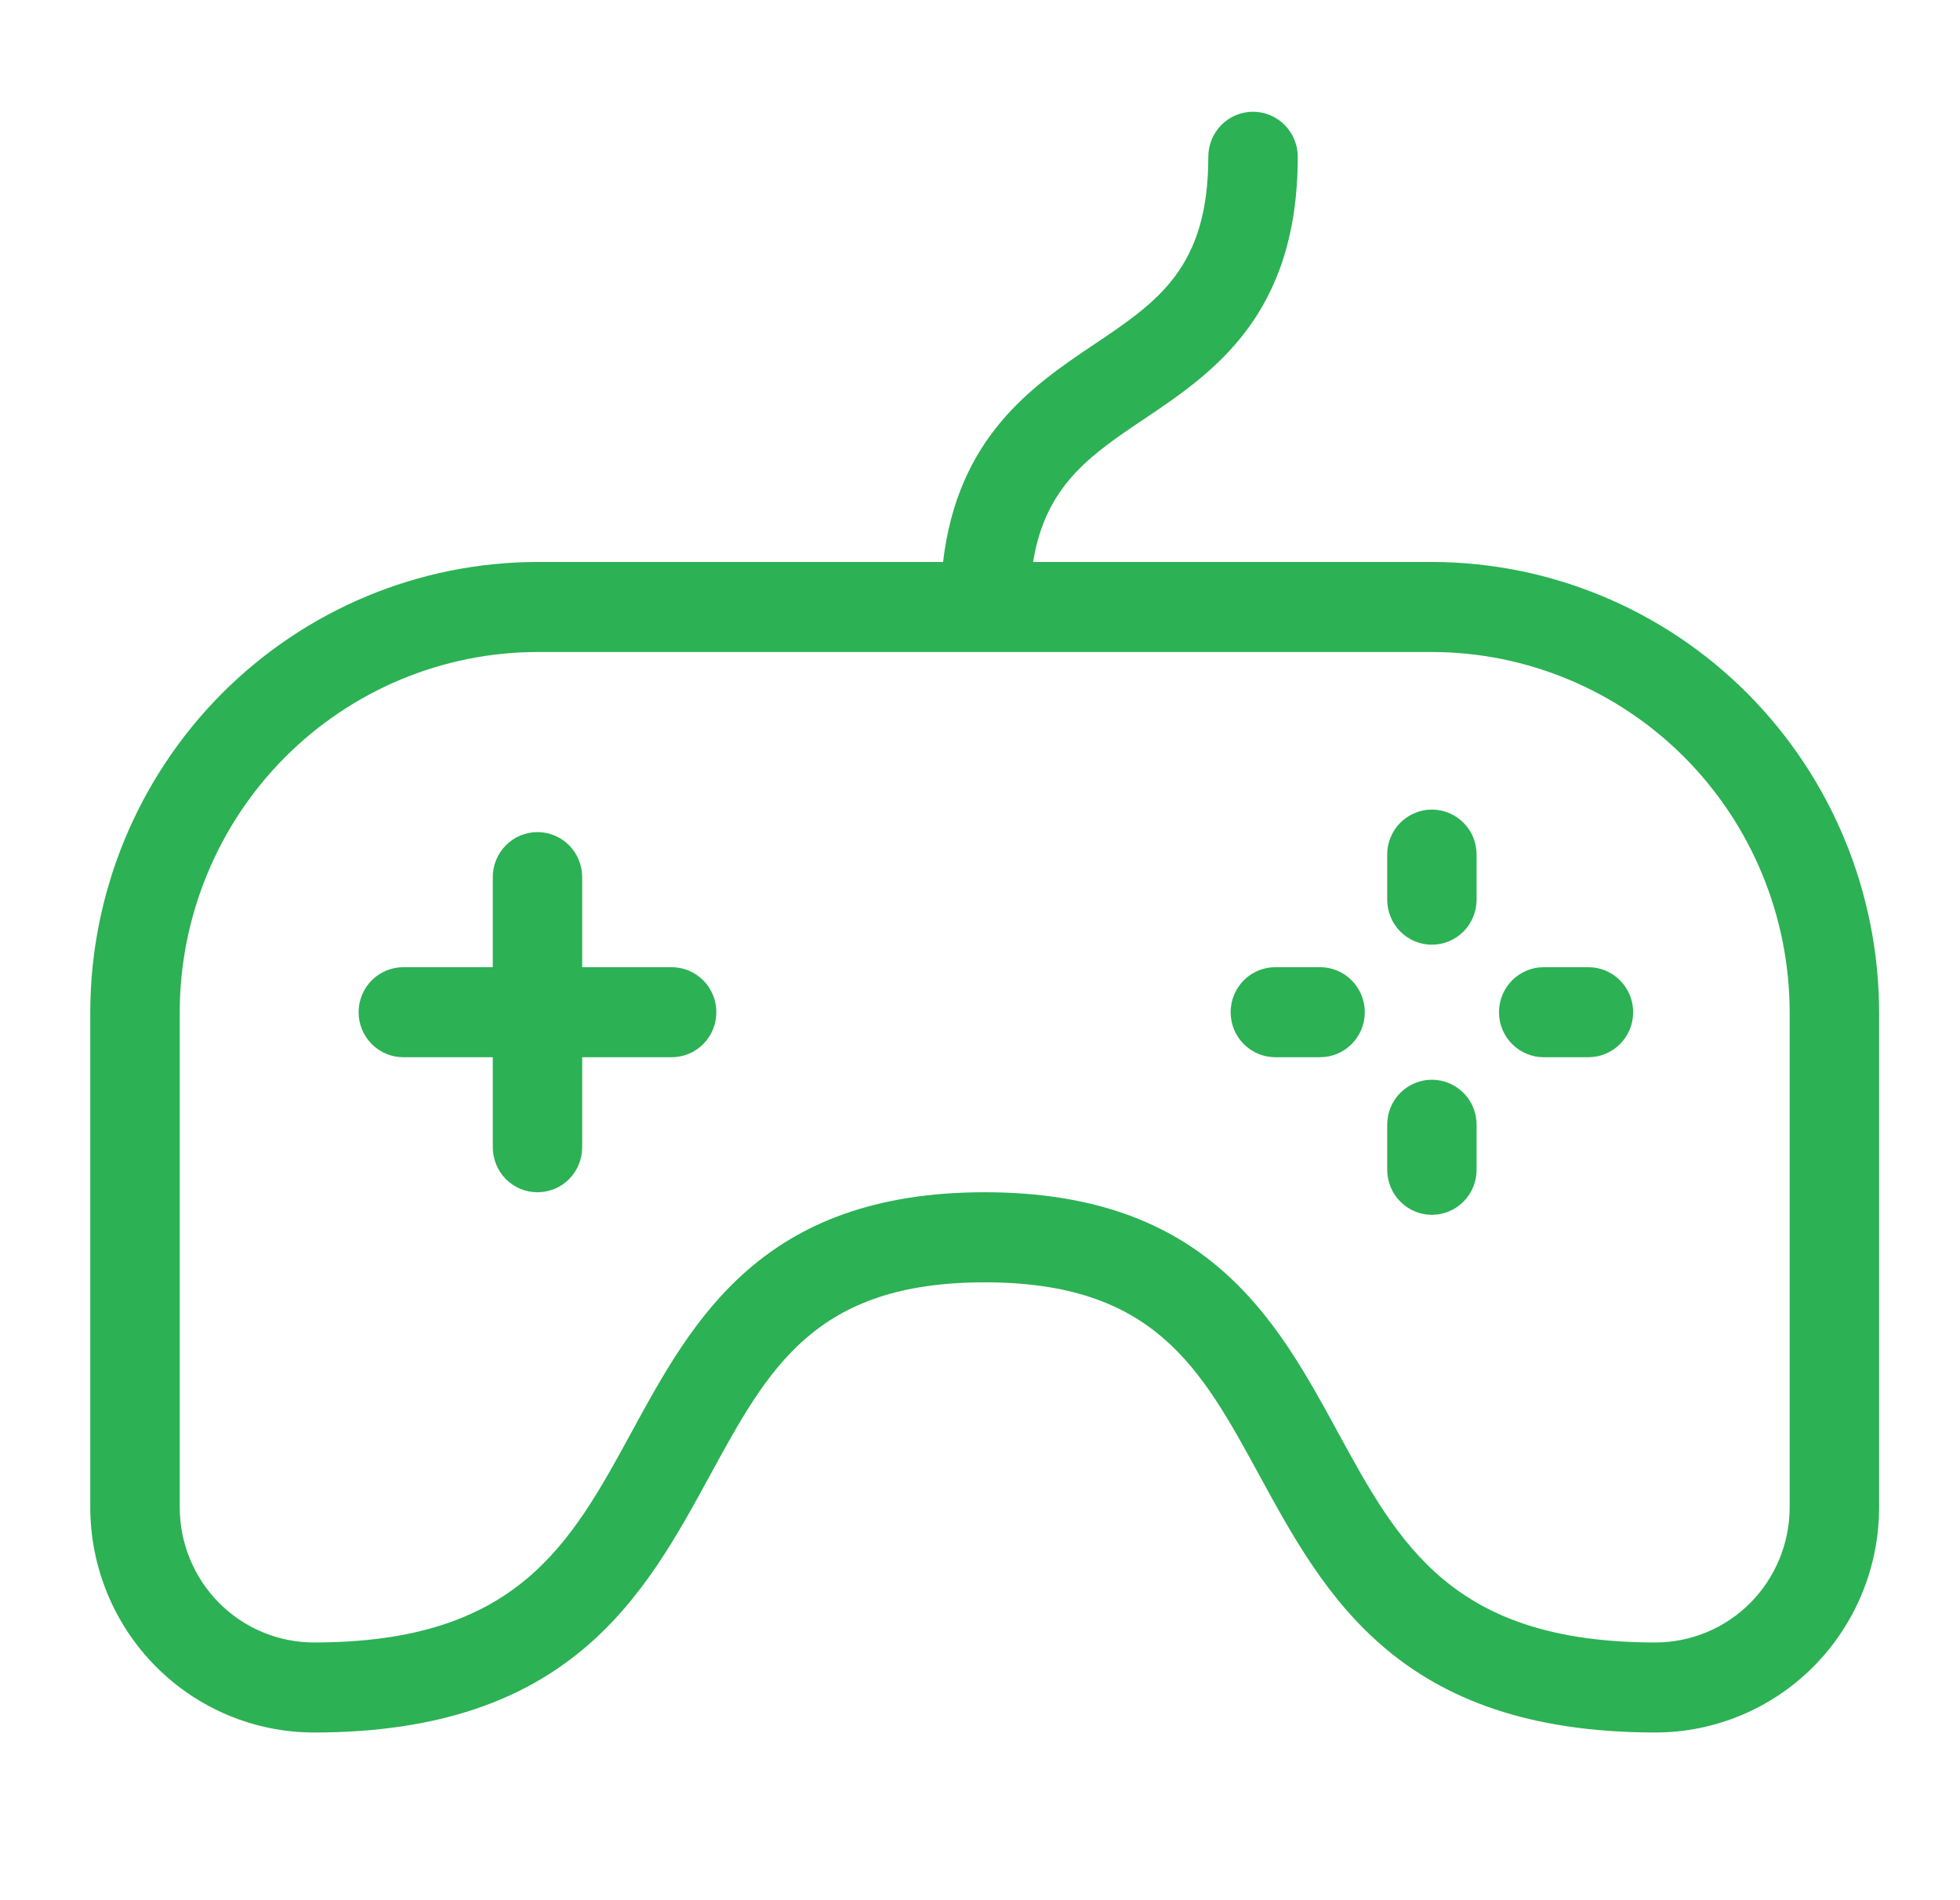
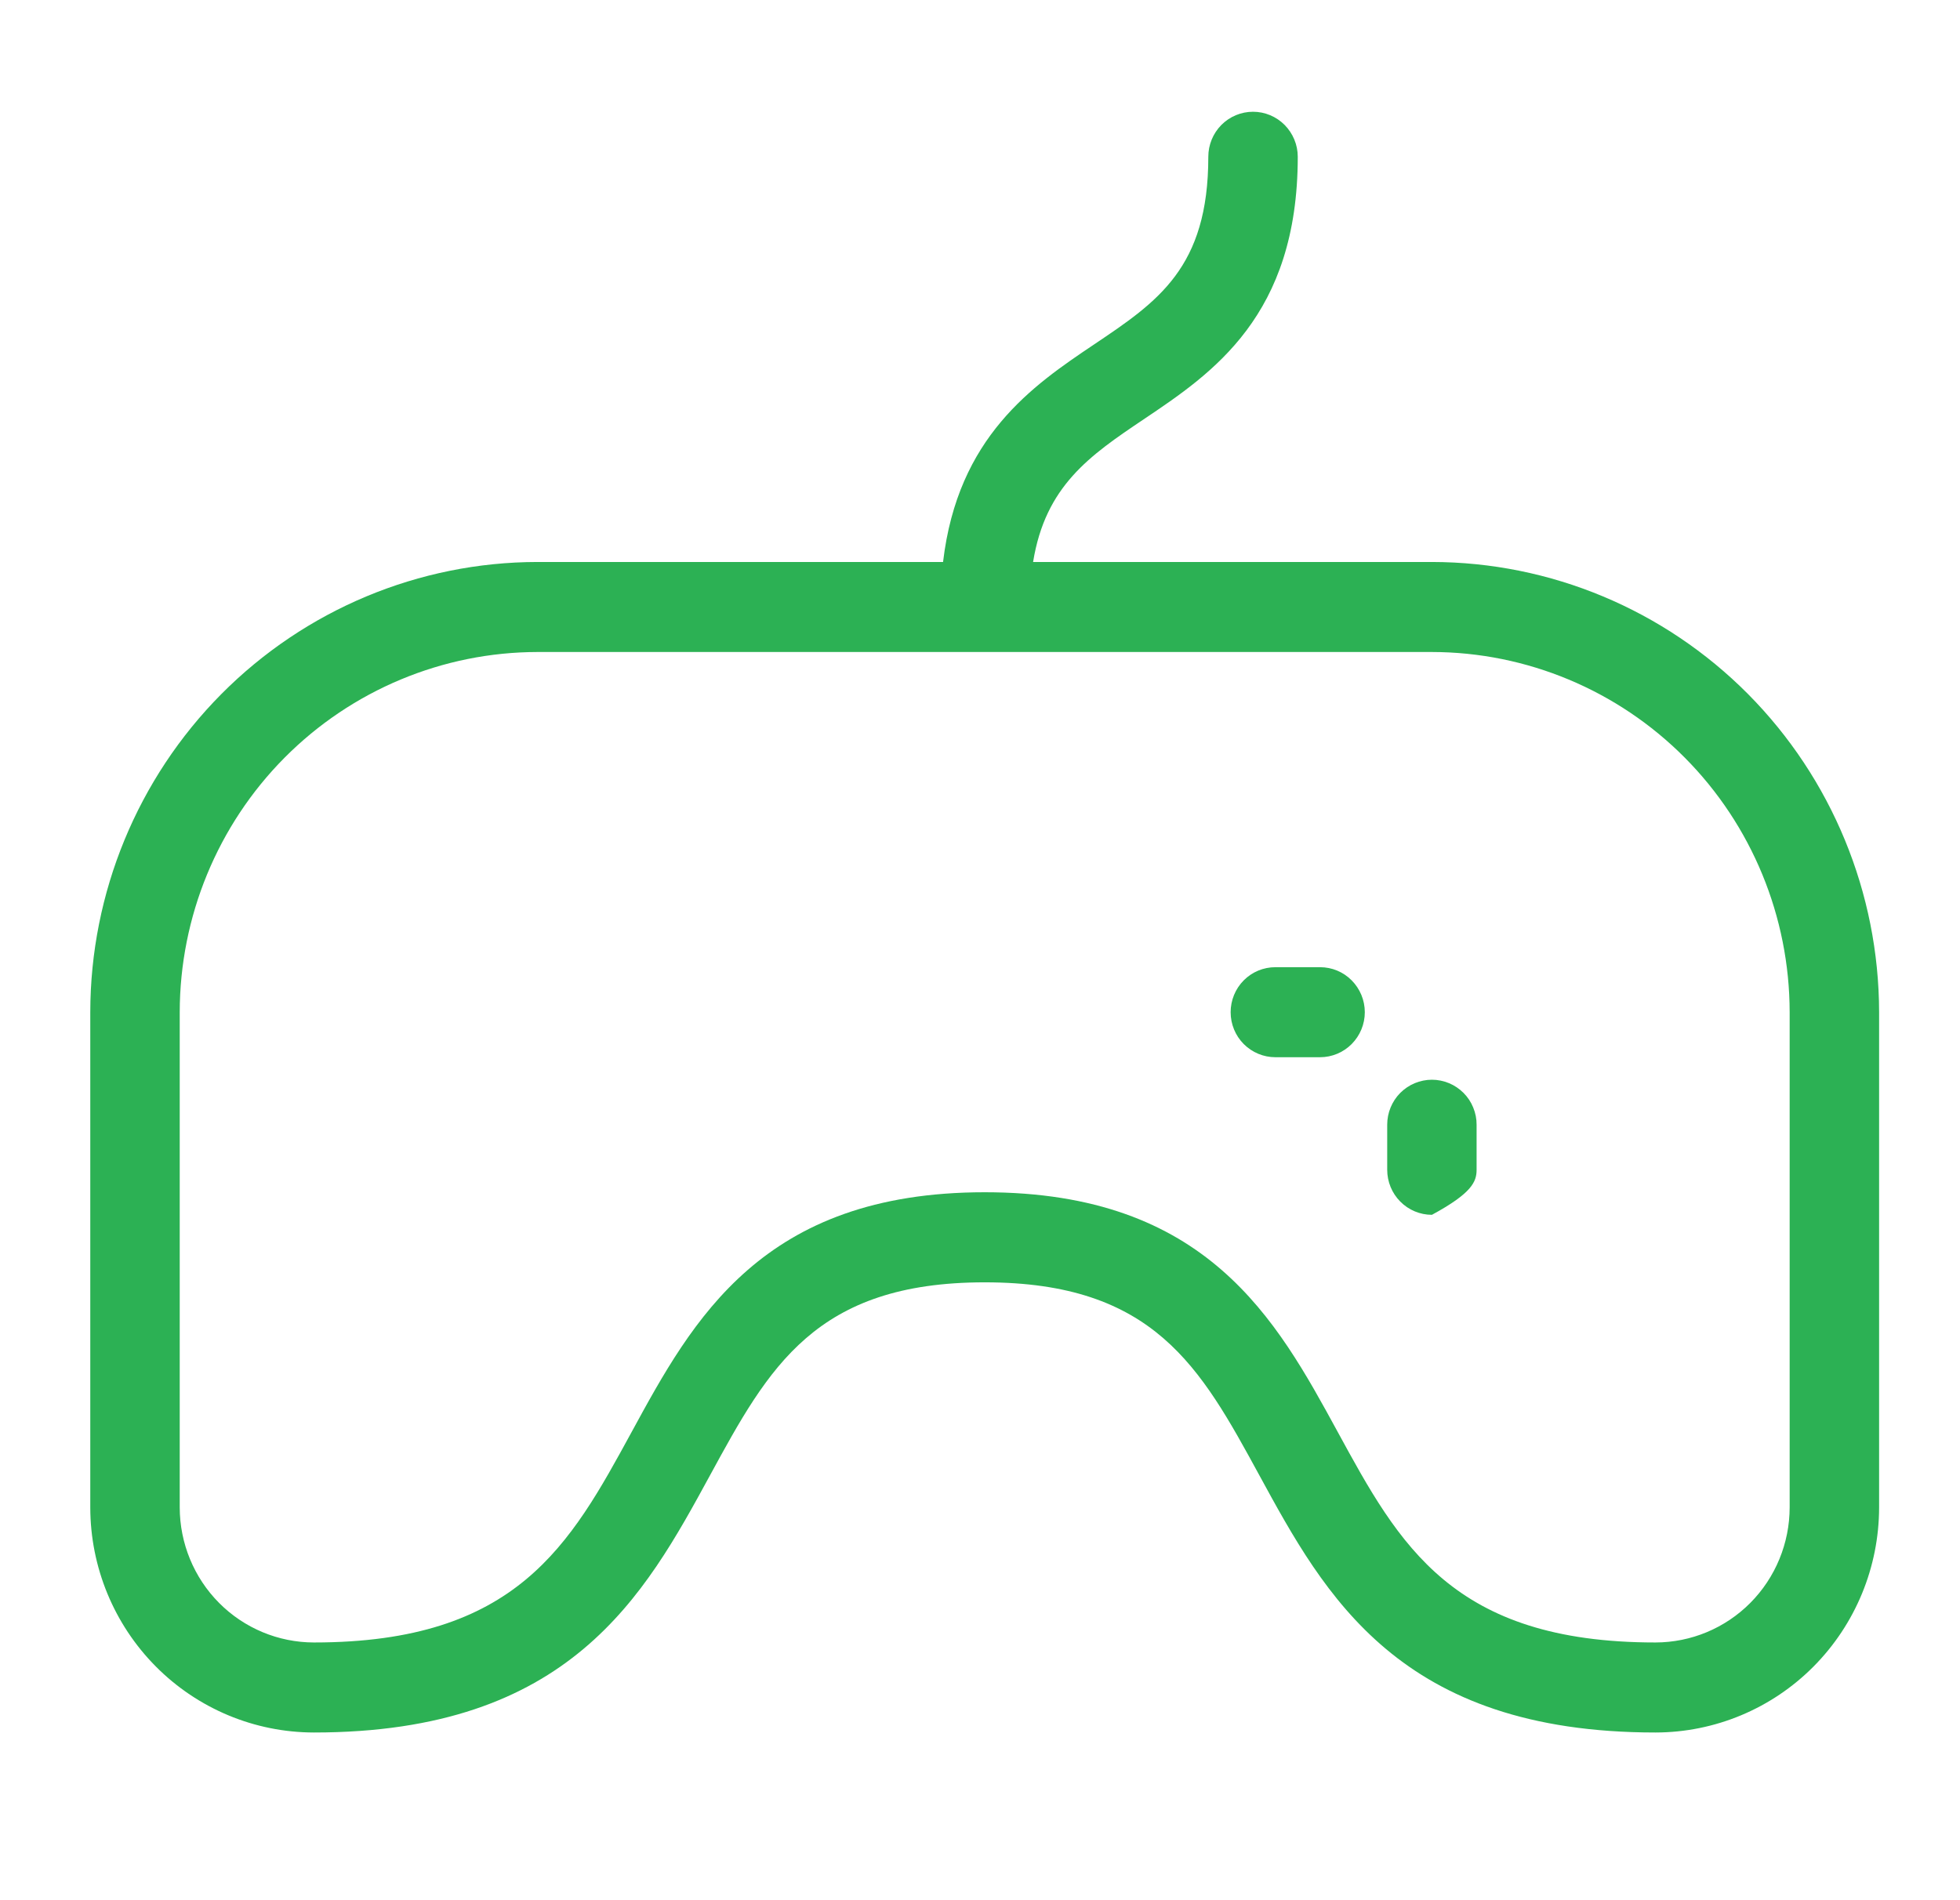
<svg xmlns="http://www.w3.org/2000/svg" width="33" height="32" viewBox="0 0 33 32" fill="none">
-   <path d="M11.308 16.288H9.802V14.771C9.802 14.57 9.723 14.377 9.582 14.235C9.441 14.093 9.249 14.013 9.049 14.013C8.85 14.013 8.658 14.093 8.517 14.235C8.376 14.377 8.297 14.57 8.297 14.771V16.288H6.791C6.591 16.288 6.399 16.368 6.258 16.51C6.117 16.652 6.038 16.845 6.038 17.046C6.038 17.247 6.117 17.44 6.258 17.582C6.399 17.724 6.591 17.804 6.791 17.804H8.297V19.32C8.297 19.521 8.376 19.714 8.517 19.857C8.658 19.999 8.85 20.078 9.049 20.078C9.249 20.078 9.441 19.999 9.582 19.857C9.723 19.714 9.802 19.521 9.802 19.32V17.804H11.308C11.508 17.804 11.7 17.724 11.841 17.582C11.982 17.44 12.061 17.247 12.061 17.046C12.061 16.845 11.982 16.652 11.841 16.51C11.7 16.368 11.508 16.288 11.308 16.288Z" fill="#2CB154" />
-   <path d="M24.108 13.634C24.01 13.634 23.912 13.653 23.82 13.692C23.729 13.73 23.646 13.786 23.576 13.856C23.506 13.926 23.451 14.01 23.413 14.102C23.375 14.194 23.355 14.293 23.356 14.392V15.15C23.356 15.351 23.435 15.544 23.576 15.687C23.717 15.829 23.909 15.909 24.108 15.909C24.308 15.909 24.5 15.829 24.641 15.687C24.782 15.544 24.861 15.351 24.861 15.15V14.392C24.861 14.293 24.842 14.194 24.804 14.102C24.767 14.01 24.711 13.926 24.641 13.856C24.571 13.786 24.488 13.73 24.397 13.692C24.305 13.653 24.207 13.634 24.108 13.634Z" fill="#2CB154" />
-   <path d="M24.109 18.183C24.01 18.183 23.912 18.203 23.82 18.241C23.729 18.279 23.646 18.335 23.576 18.405C23.506 18.475 23.451 18.559 23.413 18.651C23.375 18.743 23.356 18.842 23.356 18.941V19.699C23.356 19.901 23.435 20.093 23.576 20.235C23.717 20.378 23.909 20.458 24.109 20.458C24.308 20.458 24.5 20.378 24.641 20.235C24.782 20.093 24.861 19.901 24.861 19.699V18.941C24.862 18.842 24.842 18.743 24.804 18.651C24.767 18.559 24.711 18.475 24.641 18.405C24.571 18.335 24.488 18.279 24.397 18.241C24.305 18.203 24.207 18.183 24.109 18.183Z" fill="#2CB154" />
-   <path d="M26.744 16.288H25.991C25.791 16.288 25.6 16.368 25.459 16.51C25.317 16.652 25.238 16.845 25.238 17.046C25.238 17.247 25.317 17.44 25.459 17.582C25.6 17.724 25.791 17.804 25.991 17.804H26.744C26.944 17.804 27.135 17.724 27.276 17.582C27.418 17.44 27.497 17.247 27.497 17.046C27.497 16.845 27.418 16.652 27.276 16.51C27.135 16.368 26.944 16.288 26.744 16.288Z" fill="#2CB154" />
+   <path d="M24.109 18.183C24.01 18.183 23.912 18.203 23.82 18.241C23.729 18.279 23.646 18.335 23.576 18.405C23.506 18.475 23.451 18.559 23.413 18.651C23.375 18.743 23.356 18.842 23.356 18.941V19.699C23.356 19.901 23.435 20.093 23.576 20.235C23.717 20.378 23.909 20.458 24.109 20.458C24.782 20.093 24.861 19.901 24.861 19.699V18.941C24.862 18.842 24.842 18.743 24.804 18.651C24.767 18.559 24.711 18.475 24.641 18.405C24.571 18.335 24.488 18.279 24.397 18.241C24.305 18.203 24.207 18.183 24.109 18.183Z" fill="#2CB154" />
  <path d="M22.226 16.288H21.473C21.273 16.288 21.082 16.367 20.94 16.51C20.799 16.652 20.72 16.845 20.72 17.046C20.72 17.247 20.799 17.44 20.94 17.582C21.082 17.724 21.273 17.804 21.473 17.804H22.226C22.425 17.804 22.617 17.724 22.758 17.582C22.899 17.44 22.979 17.247 22.979 17.046C22.979 16.845 22.899 16.652 22.758 16.51C22.617 16.367 22.425 16.288 22.226 16.288Z" fill="#2CB154" />
  <path d="M24.108 9.464H17.394C17.601 8.185 18.344 7.674 19.255 7.062C20.411 6.286 21.85 5.321 21.85 2.64C21.85 2.439 21.77 2.247 21.629 2.104C21.488 1.962 21.296 1.882 21.097 1.882C20.897 1.882 20.705 1.962 20.564 2.104C20.423 2.247 20.344 2.439 20.344 2.64C20.344 4.509 19.495 5.079 18.42 5.801C17.382 6.497 16.126 7.358 15.878 9.464H9.05C7.053 9.466 5.14 10.266 3.728 11.687C2.317 13.109 1.522 15.036 1.52 17.046V25.386C1.521 26.391 1.918 27.354 2.624 28.065C3.33 28.776 4.287 29.175 5.285 29.176C9.594 29.176 10.849 26.874 11.956 24.842C12.944 23.028 13.726 21.595 16.579 21.595C19.432 21.595 20.213 23.028 21.202 24.842C22.309 26.874 23.564 29.176 27.873 29.176C28.871 29.175 29.828 28.776 30.534 28.065C31.24 27.354 31.637 26.391 31.638 25.386V17.046C31.635 15.036 30.841 13.109 29.43 11.687C28.018 10.266 26.105 9.466 24.108 9.464ZM30.132 25.386C30.131 25.989 29.893 26.567 29.47 26.993C29.046 27.42 28.472 27.659 27.873 27.66C24.455 27.66 23.559 26.016 22.522 24.113C21.491 22.222 20.324 20.078 16.579 20.078C12.834 20.078 11.666 22.222 10.636 24.113C9.599 26.016 8.703 27.66 5.285 27.66C4.686 27.659 4.112 27.42 3.688 26.993C3.265 26.567 3.027 25.989 3.026 25.386V17.046C3.028 15.438 3.663 13.896 4.792 12.759C5.922 11.622 7.453 10.982 9.05 10.98H24.108C25.705 10.982 27.236 11.622 28.366 12.759C29.495 13.896 30.13 15.438 30.132 17.046V25.386Z" fill="#2CB154" />
</svg>